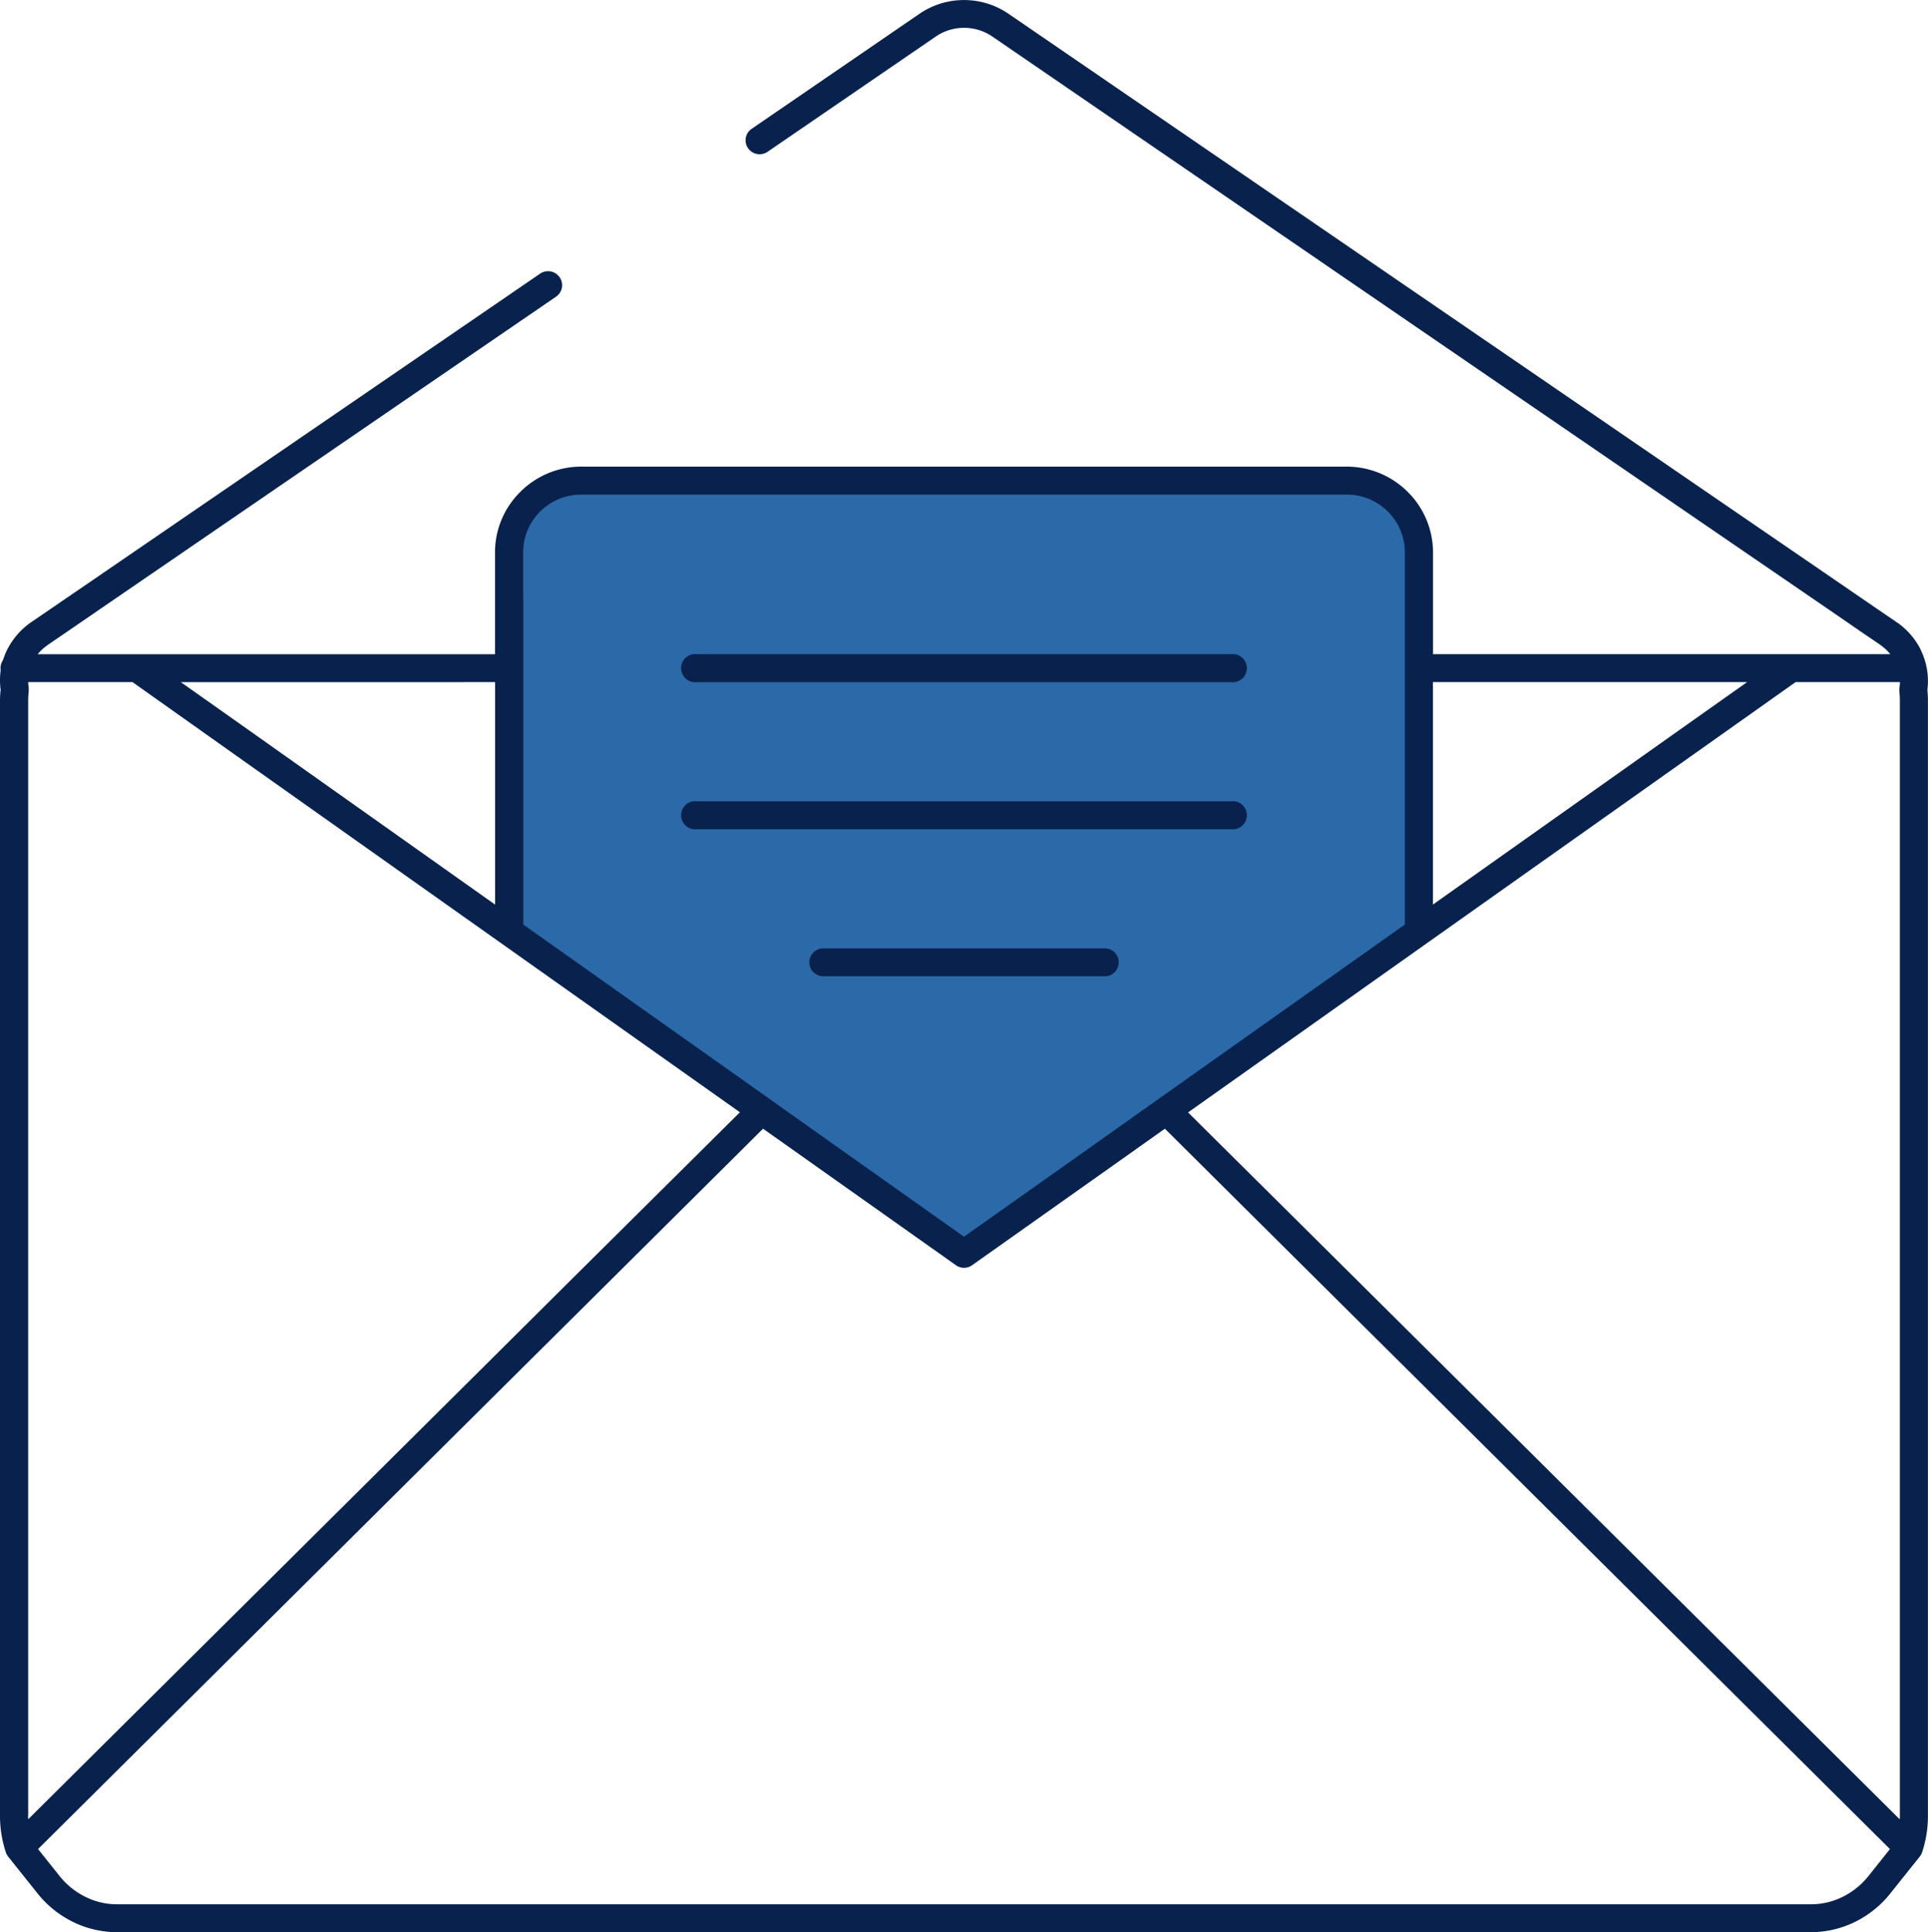
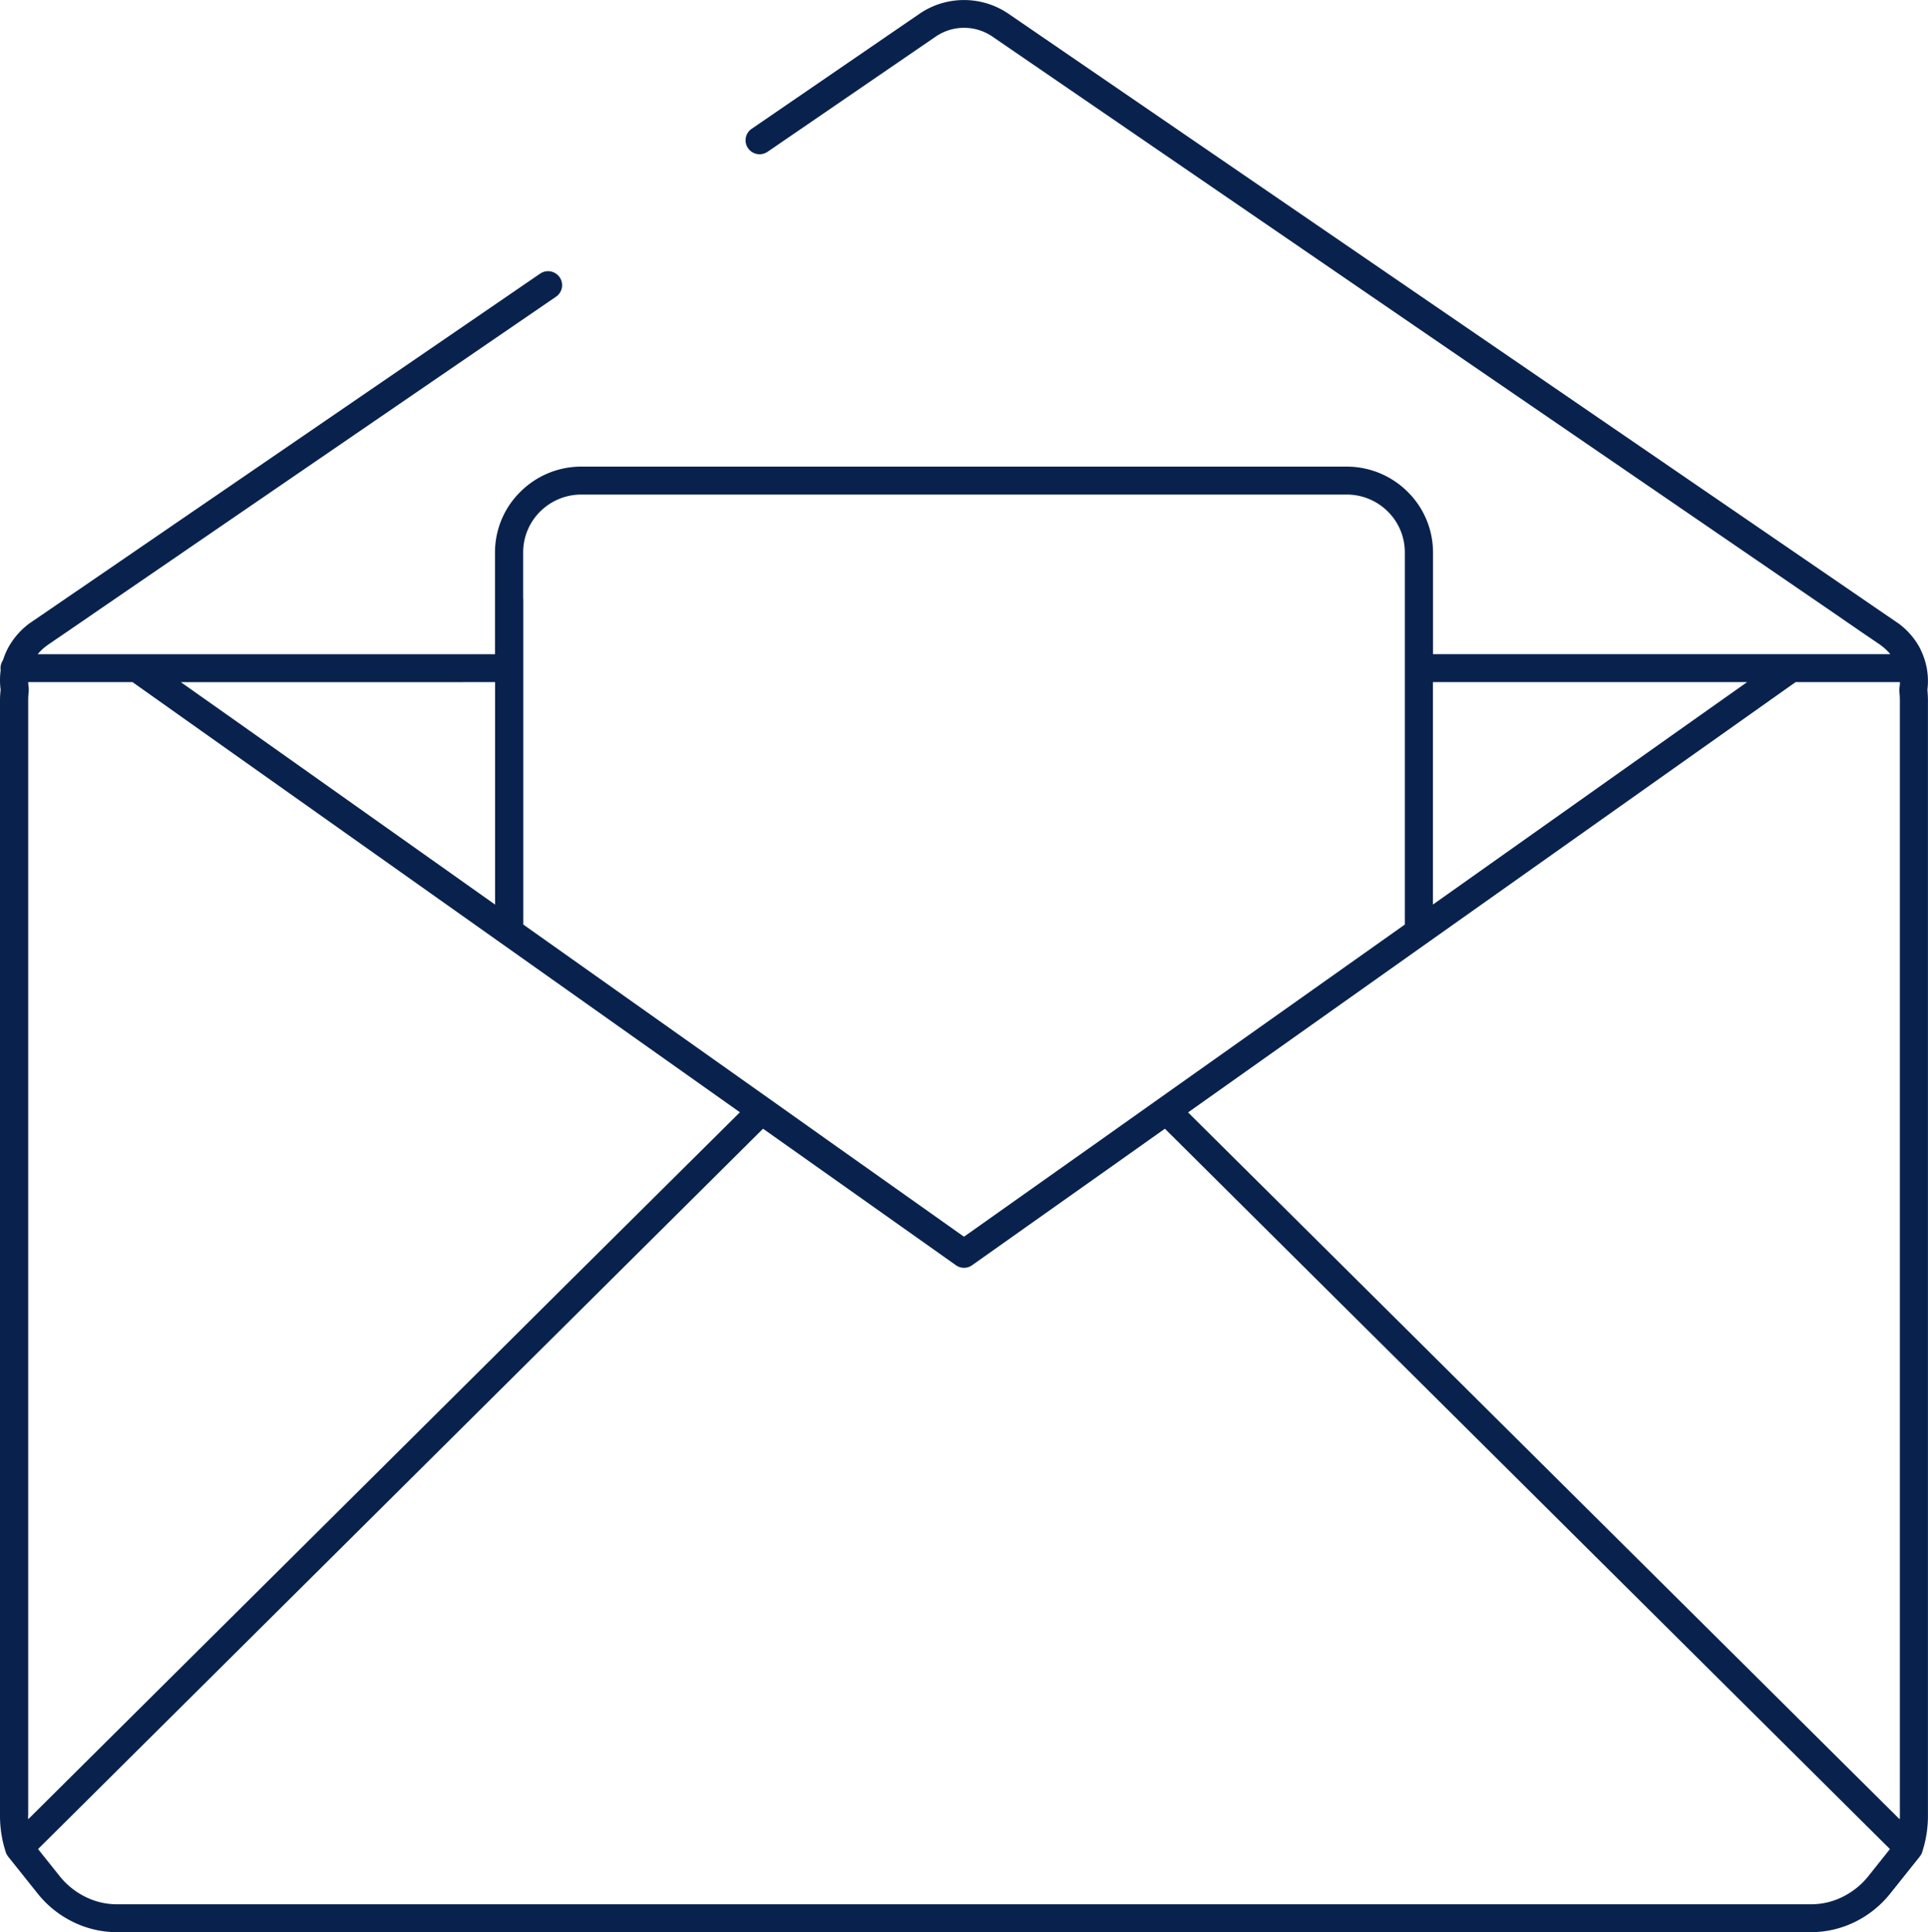
<svg xmlns="http://www.w3.org/2000/svg" width="68.375" height="68.521">
-   <path data-name="Контур 12873" d="M18.19 19.615c-.608 4.1 0 14 0 14L34.3 44.456l16.109-11.407V18.287a13.982 13.982 0 00-6.2-1.214H21.055s-2.256-1.56-2.865 2.542" fill="#2c69a8" />
-   <path data-name="Контур 12874" d="M24.718 24.19h18.938a.5.5 0 100-.992H24.718a.5.5 0 100 .992" fill="#09224d" />
-   <path data-name="Контур 12875" d="M24.718 29.406h18.938a.5.5 0 100-.992H24.718a.5.5 0 100 .992" fill="#09224d" />
-   <path data-name="Контур 12876" d="M39.181 33.631h-9.984a.494.494 0 100 .989h9.984a.494.494 0 100-.989" fill="#09224d" />
  <path data-name="Контур 12877" d="M66.265 66.525a2.7 2.7 0 01-.907.735 2.51 2.51 0 01-1.121.269H4.139a2.51 2.51 0 01-1.121-.269 2.7 2.7 0 01-.907-.735l-.761-.954 17.058-16.949 2.492-2.474 6.161-6.122 1.716 1.214 5.123 3.626a.494.494 0 00.576 0L39.6 41.24l1.712-1.214 6.16 6.122 2.493 2.475 17.06 16.948zM17.558 24.189v7.889l-8.736-6.187-2.407-1.7zM1 64.391V24.853a2.949 2.949 0 01.019-.34v-.126A1.338 1.338 0 011 24.189h3.7L8.242 26.7l9.523 6.743 8.475 6-6.046 6-2.494 2.481L1 64.514c0-.04-.006-.084-.006-.124m17.56-43.173v-1.631a2.031 2.031 0 01.605-1.448 2.065 2.065 0 011.458-.6h27.144a2.063 2.063 0 011.455.6 2.031 2.031 0 01.605 1.448v13.2l-8.742 6.19-2.056 1.458-4.836 3.422-4.833-3.422-2.054-1.458-8.742-6.19V21.217zm41 4.673l-8.736 6.187v-7.888H61.96zm-8.944 7.553l9.523-6.743 3.547-2.511h3.7c0 .065-.007.13-.016.194a.6.6 0 00-.006.071.354.354 0 000 .055 2.95 2.95 0 01.019.34v39.542c0 .04 0 .084-.007.124l-16.7-16.59-2.493-2.477-6.043-6zm17.5-10.419a2.625 2.625 0 00-.818-.942h-.006l-.007-.006a.38.38 0 00-.048-.034l-.643-.439-.834-.572-.179-.123-11.915-8.163L35.752.479a2.8 2.8 0 00-3.129 0l-5.966 4.089a.491.491 0 00-.127.689.5.5 0 00.691.126l5.969-4.089a1.78 1.78 0 012 0L53.094 13.56l11.916 8.161.178.123.831.572.646.439.019.016.013.009a1.817 1.817 0 01.341.318H50.821v-3.612a3.025 3.025 0 00-.9-2.146 3.065 3.065 0 00-2.162-.893H20.617a3.055 3.055 0 00-2.162.893 3.012 3.012 0 00-.9 2.146V23.2H1.337a1.669 1.669 0 01.344-.318l.01-.009a.151.151 0 01.022-.016l.643-.439.834-.572.178-.123 11.914-8.163 4.438-3.039a.494.494 0 00.127-.689.5.5 0 00-.694-.127l-4.438 3.04L2.8 20.906l-.182.123-.834.572-.643.439c-.013.009-.032.021-.048.034s-.006 0-.006.006a.01.01 0 01-.006 0 2.662 2.662 0 00-.818.942 2.61 2.61 0 00-.156.386.509.509 0 00-.089.284.6.6 0 00.006.074 2.617 2.617 0 00-.024.386 2.426 2.426 0 00.023.309 3.21 3.21 0 00-.023.392v39.538a4.122 4.122 0 00.2 1.273.043.043 0 01.006.022c.01.022.016.043.026.062s.006.009.01.016a.729.729 0 00.041.065s0 .006.006.009l1.038 1.3a3.647 3.647 0 001.242 1.006 3.54 3.54 0 001.563.374h60.111a3.56 3.56 0 001.563-.374 3.666 3.666 0 001.238-1.006l1.038-1.3s0-.006.007-.009a.729.729 0 00.041-.065c0-.006.006-.009.01-.016a.375.375 0 00.026-.062.15.15 0 01.007-.022 4.109 4.109 0 00.2-1.273V24.853c0-.13-.007-.263-.019-.392a2.508 2.508 0 00-.248-1.436" fill="#09224d" />
</svg>